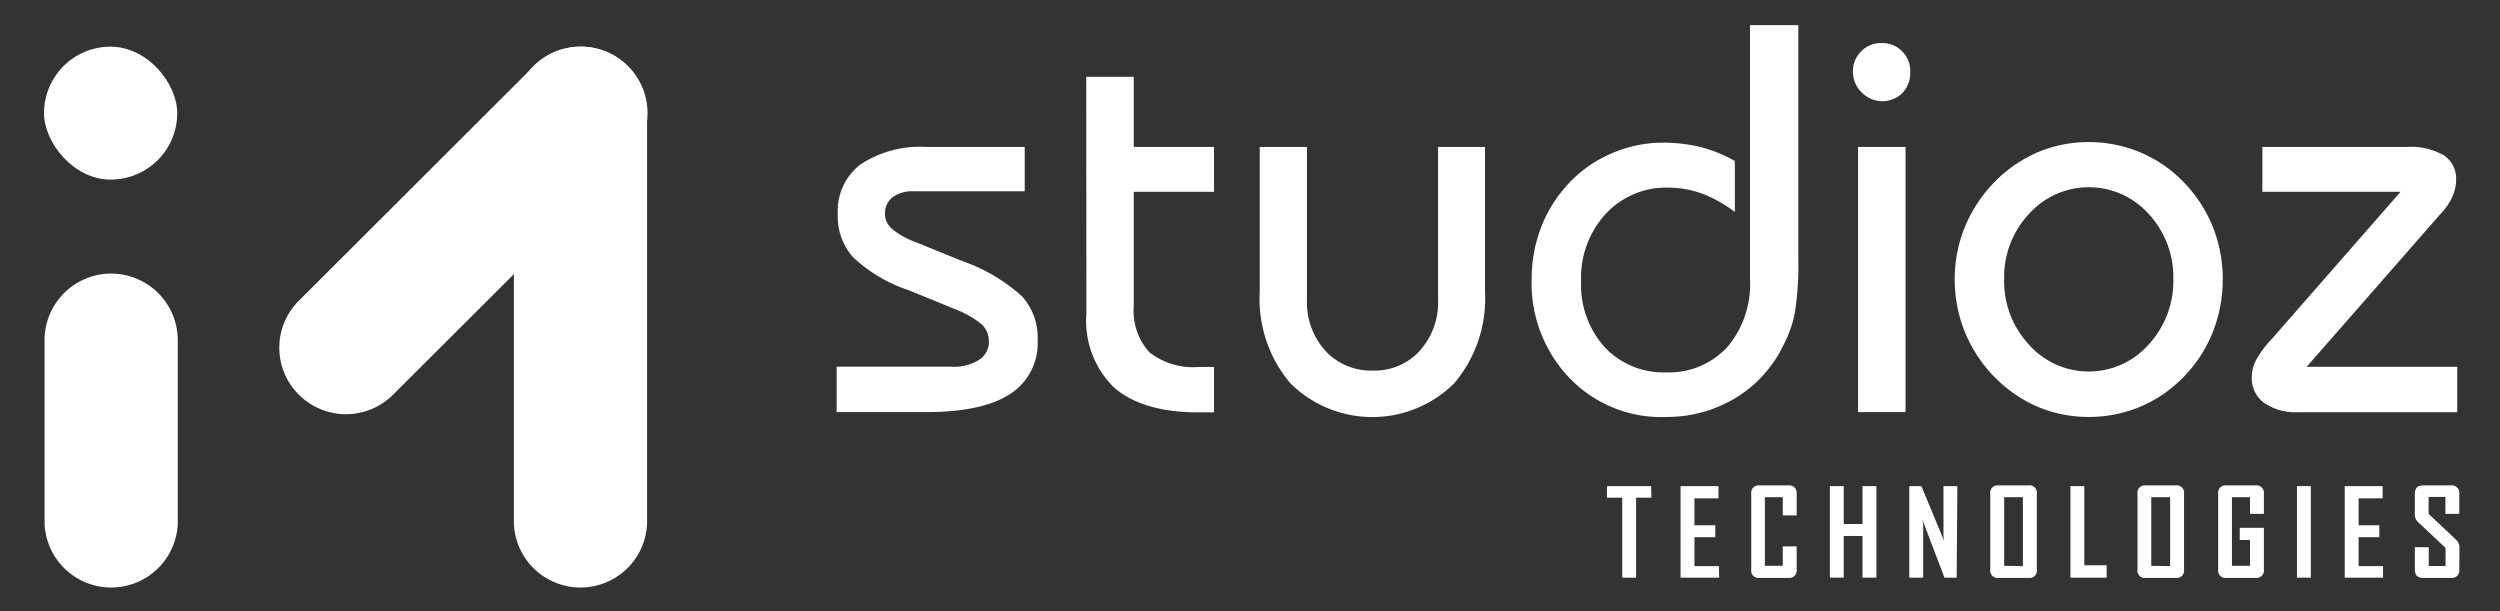
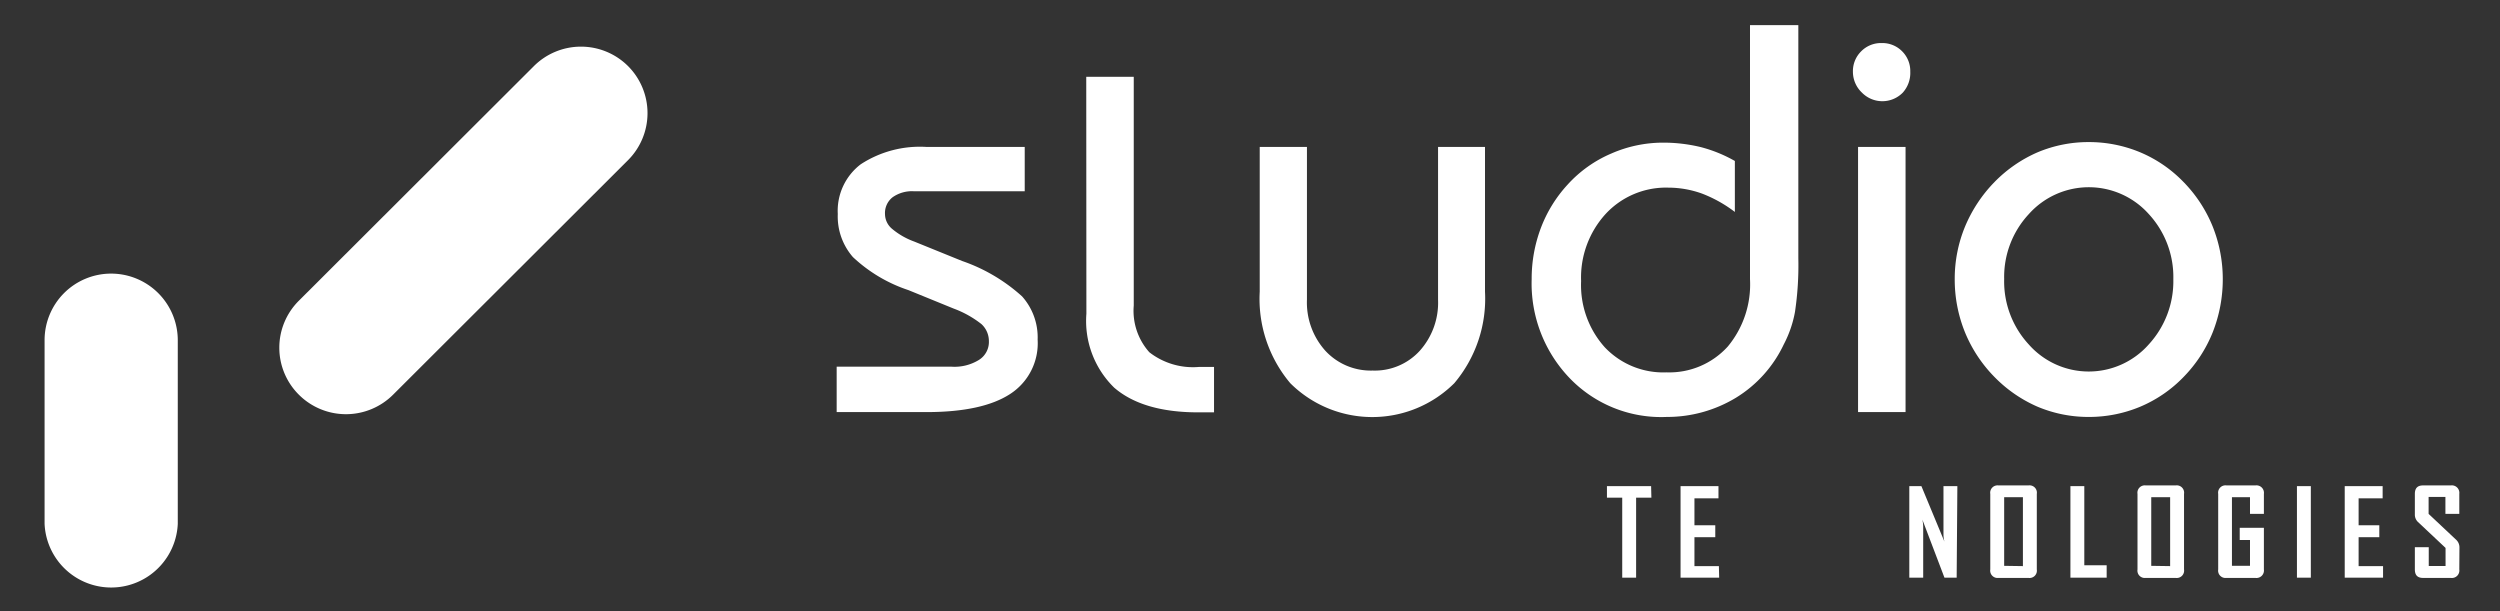
<svg xmlns="http://www.w3.org/2000/svg" id="Layer_1" data-name="Layer 1" viewBox="0 0 180 44">
  <rect x="0" y="0" width="180" height="44" fill="#333333" stroke="none" />
  <defs>
    <style>.cls-1{fill:#fff;}</style>
  </defs>
  <path class="cls-1" d="M8,19.7a4.79,4.79,0,0,0-4.79,4.8V37.72a4.8,4.8,0,0,0,9.59,0V24.5A4.8,4.8,0,0,0,8,19.7Z" />
-   <path class="cls-1" d="M41.83,3.36A4.79,4.79,0,0,0,37,8.15V37.72a4.8,4.8,0,0,0,9.59,0V8.15A4.79,4.79,0,0,0,41.83,3.36Z" />
-   <rect class="cls-1" x="3.17" y="3.36" width="9.59" height="9.57" rx="4.79" />
  <path class="cls-1" d="M45.22,4.76h0a4.8,4.8,0,0,0-6.78,0L21.52,21.65a4.77,4.77,0,0,0,0,6.77h0a4.8,4.8,0,0,0,6.78,0L45.22,11.53A4.79,4.79,0,0,0,45.22,4.76Z" />
  <path class="cls-1" d="M60.24,26.4h8.25a3.35,3.35,0,0,0,2-.49,1.52,1.52,0,0,0,.71-1.34,1.66,1.66,0,0,0-.53-1.23,7.32,7.32,0,0,0-2-1.12l-3.26-1.33a10.8,10.8,0,0,1-4-2.38,4.45,4.45,0,0,1-1.09-3.1,4.21,4.21,0,0,1,1.65-3.58,7.79,7.79,0,0,1,4.75-1.25h7.06v3.19h-8a2.42,2.42,0,0,0-1.51.43,1.44,1.44,0,0,0-.55,1.21,1.4,1.4,0,0,0,.49,1.05,5.28,5.28,0,0,0,1.61.93l3.45,1.4a12.51,12.51,0,0,1,4.32,2.55,4.43,4.43,0,0,1,1.12,3.11,4.35,4.35,0,0,1-2,3.93q-2,1.29-6,1.29H60.24Z" />
-   <path class="cls-1" d="M78.21,5.53h3.42v5.05h5.78v3.23H81.63V22a4.48,4.48,0,0,0,1.12,3.36,5.11,5.11,0,0,0,3.57,1.06h1.09v3.27H86.28q-4,0-6.06-1.78a6.71,6.71,0,0,1-2-5.32Z" />
+   <path class="cls-1" d="M78.21,5.53h3.42v5.05h5.78H81.63V22a4.48,4.48,0,0,0,1.12,3.36,5.11,5.11,0,0,0,3.57,1.06h1.09v3.27H86.28q-4,0-6.06-1.78a6.71,6.71,0,0,1-2-5.32Z" />
  <path class="cls-1" d="M106.92,10.58V21a9.43,9.43,0,0,1-2.21,6.59,8.37,8.37,0,0,1-11.81,0A9.42,9.42,0,0,1,90.7,21V10.58h3.4v11a5.2,5.2,0,0,0,1.33,3.68,4.45,4.45,0,0,0,3.4,1.42,4.38,4.38,0,0,0,3.39-1.42,5.19,5.19,0,0,0,1.32-3.68v-11Z" />
  <path class="cls-1" d="M129.48,1.81V18.6a22.76,22.76,0,0,1-.24,3.85,8.17,8.17,0,0,1-.81,2.35A9,9,0,0,1,125,28.63a9.56,9.56,0,0,1-5,1.39A9.14,9.14,0,0,1,113,27.21a9.84,9.84,0,0,1-2.72-7.11,10.34,10.34,0,0,1,.66-3.68,9.64,9.64,0,0,1,1.93-3.13A9,9,0,0,1,116,11.06a9.3,9.3,0,0,1,3.74-.79,11.43,11.43,0,0,1,2.71.32,10.06,10.06,0,0,1,2.46,1v3.67a9.52,9.52,0,0,0-2.36-1.32,7.18,7.18,0,0,0-2.42-.43,5.92,5.92,0,0,0-4.52,1.89,6.79,6.79,0,0,0-1.77,4.84A6.7,6.7,0,0,0,115.54,25,5.8,5.8,0,0,0,120,26.81a5.68,5.68,0,0,0,4.4-1.86A7,7,0,0,0,126,20.1V1.81Z" />
  <path class="cls-1" d="M133.41,5.16A2,2,0,0,1,134,3.7a2,2,0,0,1,1.48-.6,2,2,0,0,1,1.47.59,2,2,0,0,1,.59,1.47A2.12,2.12,0,0,1,137,6.67a2.06,2.06,0,0,1-2.94,0A2.07,2.07,0,0,1,133.41,5.16Zm.37,24.51V10.58h3.42V29.67Z" />
  <path class="cls-1" d="M140.74,20.1a9.87,9.87,0,0,1,.74-3.78,10.22,10.22,0,0,1,2.14-3.23,9.77,9.77,0,0,1,3.1-2.13,9.43,9.43,0,0,1,3.67-.73,9.56,9.56,0,0,1,3.69.73,9.42,9.42,0,0,1,3.12,2.13,9.89,9.89,0,0,1,2.11,3.21,10.2,10.2,0,0,1,.73,3.8,10.4,10.4,0,0,1-.73,3.84,9.83,9.83,0,0,1-2.11,3.22,9.42,9.42,0,0,1-3.12,2.13,9.56,9.56,0,0,1-3.69.73,9.43,9.43,0,0,1-3.67-.73,9.77,9.77,0,0,1-3.1-2.13,10,10,0,0,1-2.14-3.23A10.12,10.12,0,0,1,140.74,20.1Zm3.56,0a6.69,6.69,0,0,0,1.78,4.71,5.76,5.76,0,0,0,8.62,0,6.73,6.73,0,0,0,1.78-4.71,6.68,6.68,0,0,0-1.77-4.69,5.79,5.79,0,0,0-8.63,0A6.64,6.64,0,0,0,144.3,20.06Z" />
-   <path class="cls-1" d="M173.3,10.58a4.79,4.79,0,0,1,2.65.6,2,2,0,0,1,.89,1.76,3,3,0,0,1-.27,1.23,4.56,4.56,0,0,1-.86,1.24l-9.63,11h10.84v3.27H165.48A4.05,4.05,0,0,1,163,29a2.22,2.22,0,0,1-.87-1.88,2.61,2.61,0,0,1,.31-1.2,7.17,7.17,0,0,1,1.09-1.47l9.31-10.64h-9.95V10.58Z" />
  <path class="cls-1" d="M118.9,35.83h-1.1v5.76h-1V35.83h-1.1V35h3.18Z" />
  <path class="cls-1" d="M123.78,41.59H121V35h2.73v.88H122v1.94h1.5v.86H122v2.08h1.76Z" />
-   <path class="cls-1" d="M129.36,41a.54.54,0,0,1-.61.61h-2.07a.53.53,0,0,1-.59-.61V35.56a.53.53,0,0,1,.59-.61h2.07a.54.54,0,0,1,.61.61v1.55h-1V35.8h-1.29v4.94h1.29v-1.4h1Z" />
-   <path class="cls-1" d="M135.1,41.59h-1v-3h-1.35v3h-1V35h1v2.73h1.35V35h1Z" />
  <path class="cls-1" d="M140.88,41.59H140l-1.59-4.18a2.58,2.58,0,0,1,.06.48v3.7h-1V35h.87L140,39a2,2,0,0,1-.07-.48V35h1Z" />
  <path class="cls-1" d="M146.65,41a.53.53,0,0,1-.6.61h-2.16a.53.53,0,0,1-.59-.61V35.56a.53.53,0,0,1,.59-.61h2.16a.53.53,0,0,1,.6.61Zm-1-.24V35.8H144.3v4.94Z" />
  <path class="cls-1" d="M151.68,41.59h-2.61V35h1V40.7h1.61Z" />
  <path class="cls-1" d="M157.25,41a.53.53,0,0,1-.6.61h-2.16a.53.53,0,0,1-.59-.61V35.56a.53.53,0,0,1,.59-.61h2.16a.53.53,0,0,1,.6.61Zm-1-.24V35.8h-1.36v4.94Z" />
  <path class="cls-1" d="M163,41a.54.54,0,0,1-.61.61h-2.09a.53.53,0,0,1-.59-.61V35.56a.53.53,0,0,1,.6-.61h2.08a.54.54,0,0,1,.61.61V37h-1V35.8h-1.3v4.94H162V38.88h-.74V38H163Z" />
  <path class="cls-1" d="M166.38,41.59h-1V35h1Z" />
  <path class="cls-1" d="M171.58,41.59h-2.76V35h2.73v.88h-1.73v1.94h1.49v.86h-1.49v2.08h1.76Z" />
  <path class="cls-1" d="M177.07,41a.54.54,0,0,1-.61.61h-2c-.4,0-.59-.2-.59-.61V39.4h1v1.35h1.21v-1.3l-2-1.88a.72.72,0,0,1-.21-.53V35.56c0-.41.19-.61.59-.61h2a.54.54,0,0,1,.61.6V37h-1V35.78h-1.21V37l2,1.88a.74.74,0,0,1,.22.54Z" />
</svg>